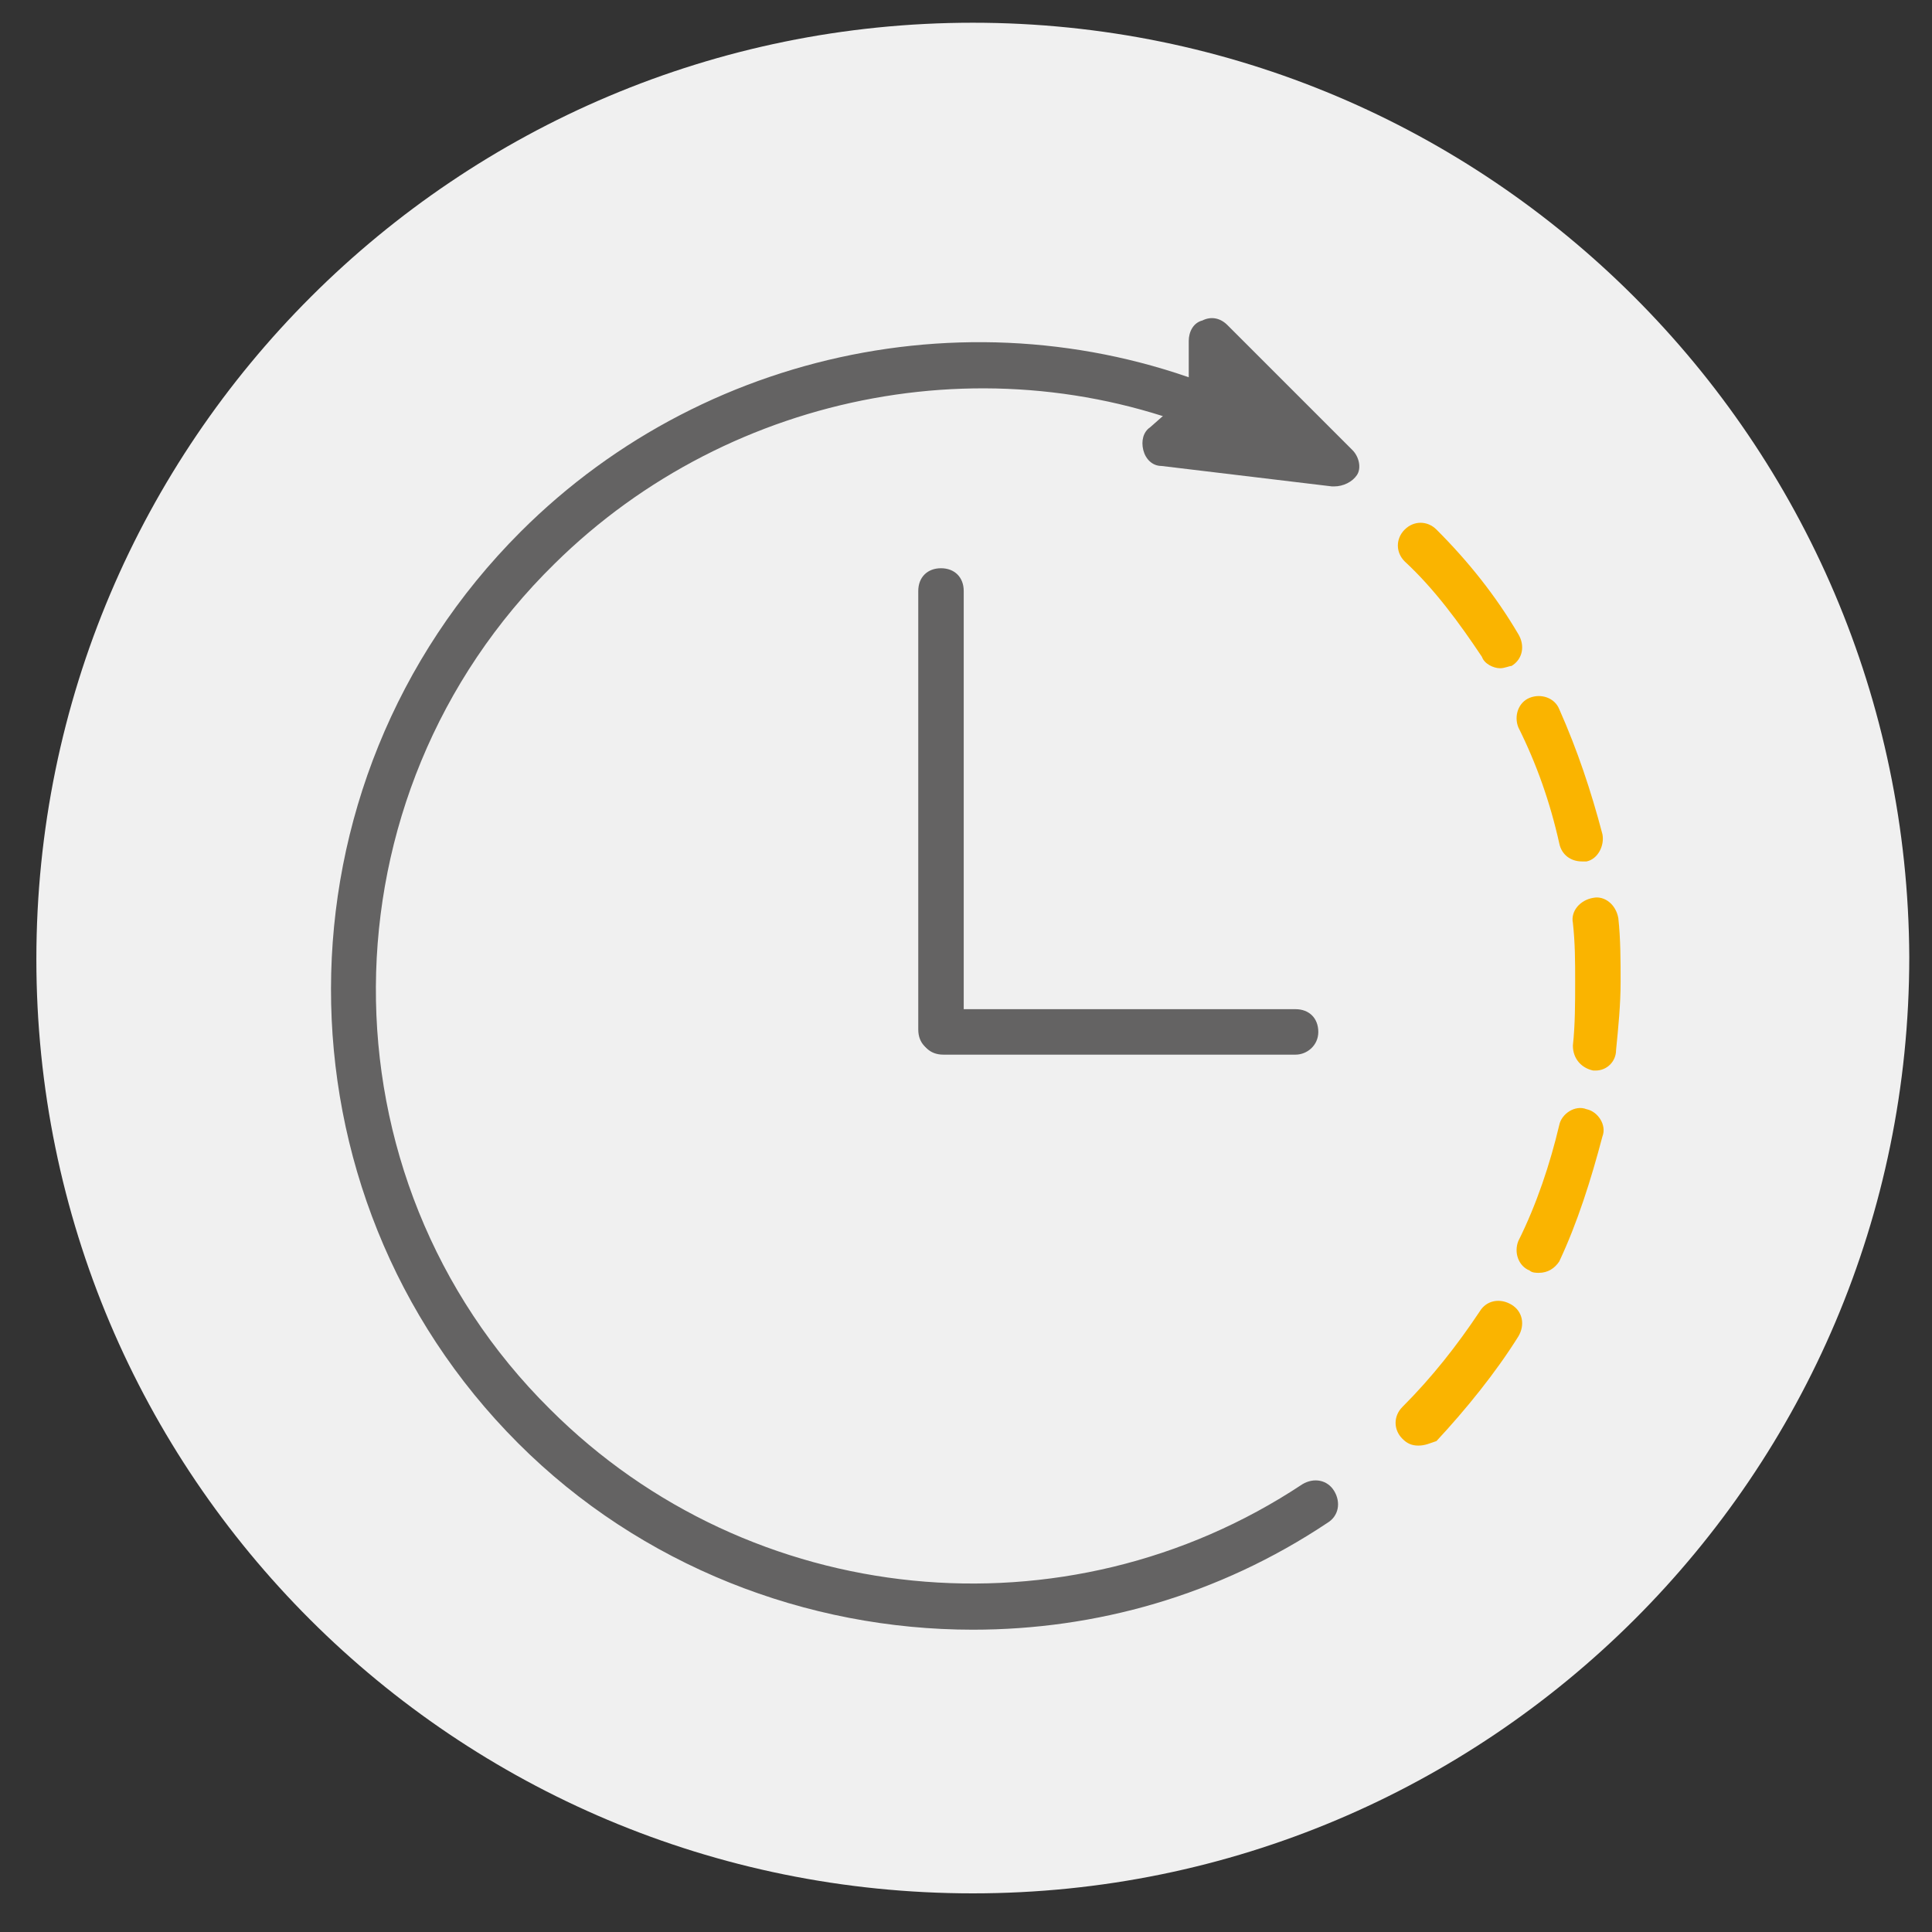
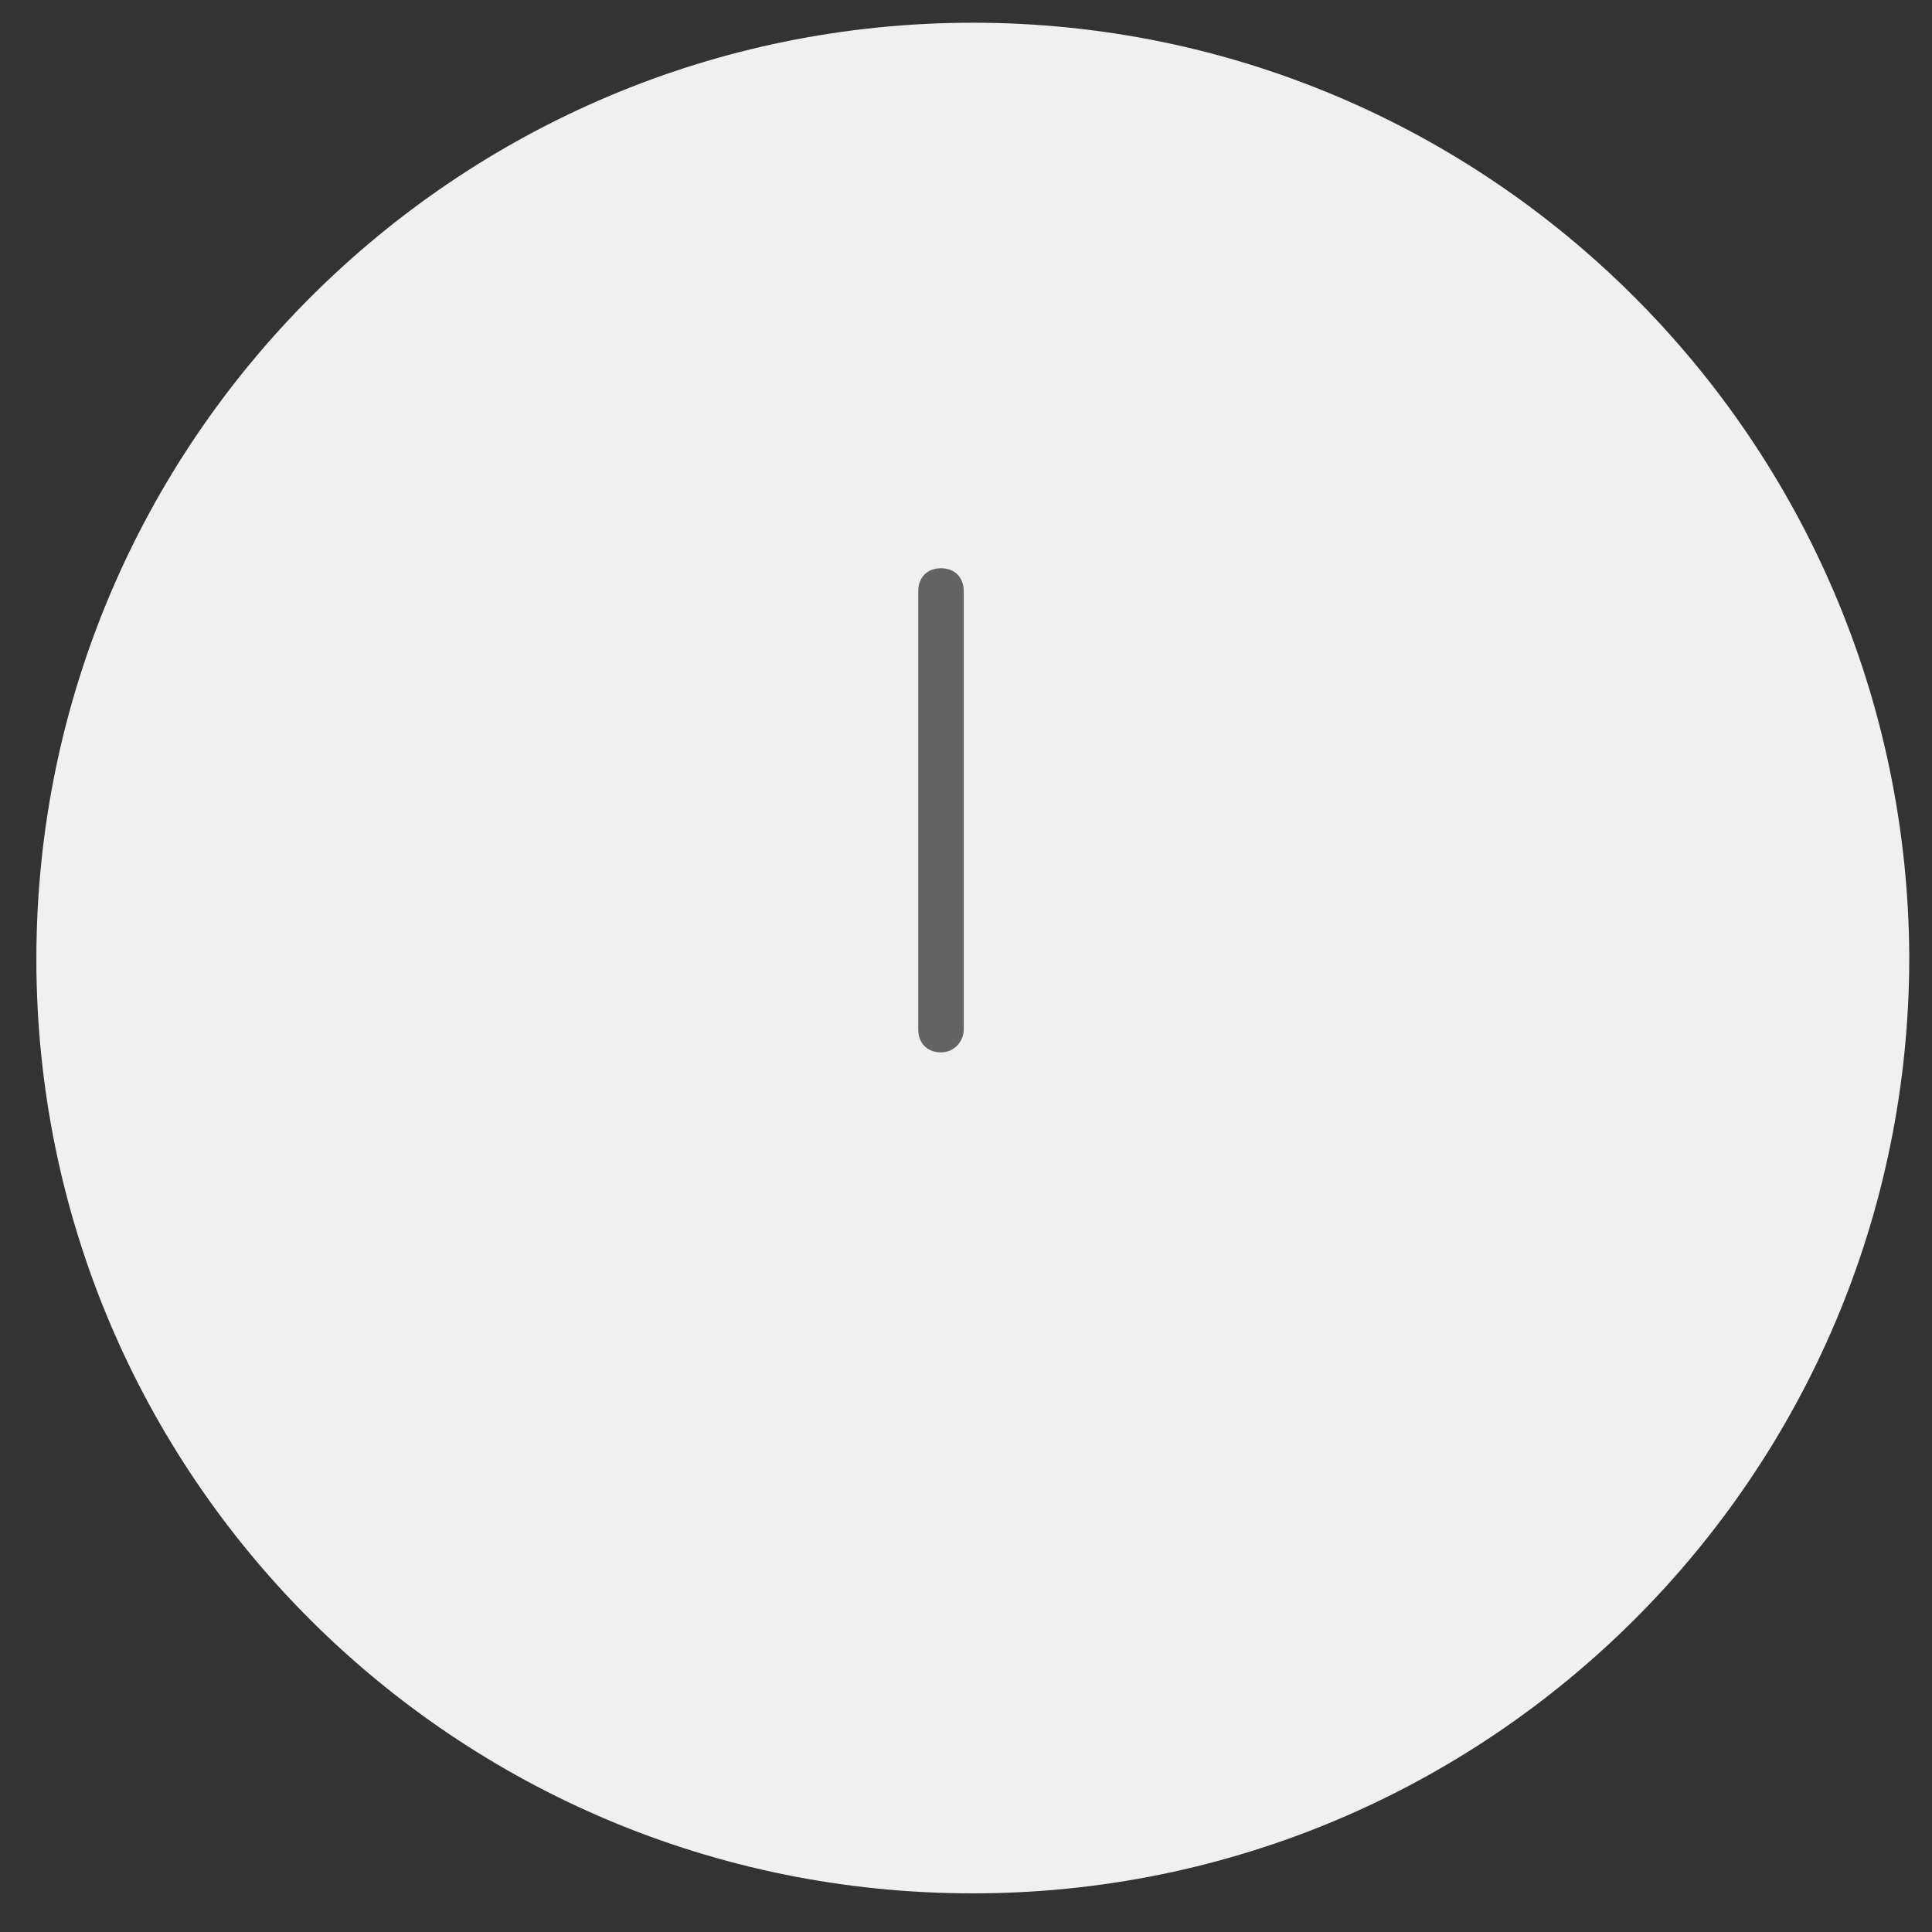
<svg xmlns="http://www.w3.org/2000/svg" xmlns:xlink="http://www.w3.org/1999/xlink" version="1.1" id="Ebene_1" x="0px" y="0px" viewBox="0 0 85 85" style="enable-background:new 0 0 85 85;" xml:space="preserve">
  <rect x="0" y="0" width="85" height="85" fill="#333333" stroke="none" />
  <style type="text/css">
	.st0{fill:#F0F0F0;}
	.st1{clip-path:url(#SVGID_2_);}
	.st2{fill:#FAB400;}
	.st3{fill:#646363;}
	.st4{clip-path:url(#SVGID_4_);}
</style>
  <g>
    <g>
      <path class="st0" d="M42.8,83.3c22.7,0,41.2-18.4,41.2-41.2C83.9,19.4,65.5,1,42.8,1S1.6,19.4,1.6,42.2    C1.6,64.9,20,83.3,42.8,83.3" />
    </g>
  </g>
  <g>
    <g>
      <defs>
-         <rect id="SVGID_1_" x="14.5" y="14" width="56.8" height="57.8" />
-       </defs>
+         </defs>
      <clipPath id="SVGID_2_">
        <use xlink:href="#SVGID_1_" style="overflow:visible;" />
      </clipPath>
      <g class="st1">
        <path class="st2" d="M62.4,63.6c-0.3,0-0.5-0.1-0.7-0.3c-0.4-0.4-0.4-1,0-1.4c1.3-1.3,2.4-2.7,3.4-4.2c0.3-0.5,0.9-0.6,1.4-0.3     s0.6,0.9,0.3,1.4c-1,1.6-2.3,3.2-3.6,4.6C62.9,63.5,62.7,63.6,62.4,63.6z M67.7,56c-0.1,0-0.3,0-0.4-0.1     c-0.5-0.2-0.7-0.8-0.5-1.3c0.8-1.6,1.4-3.4,1.8-5.1c0.1-0.5,0.7-0.9,1.2-0.7c0.5,0.1,0.9,0.7,0.7,1.2c-0.5,1.9-1.1,3.8-1.9,5.5     C68.4,55.8,68.1,56,67.7,56z M70.2,47.1c0,0-0.1,0-0.1,0c-0.5-0.1-0.9-0.5-0.9-1.1c0.1-0.9,0.1-1.9,0.1-2.8c0-0.9,0-1.7-0.1-2.6     c-0.1-0.5,0.3-1,0.9-1.1c0.5-0.1,1,0.3,1.1,0.9c0.1,0.9,0.1,1.9,0.1,2.8c0,1-0.1,2-0.2,3C71.1,46.7,70.7,47.1,70.2,47.1z      M69.6,37.9c-0.5,0-0.9-0.3-1-0.8c-0.4-1.8-1-3.5-1.8-5.1c-0.2-0.5,0-1.1,0.5-1.3c0.5-0.2,1.1,0,1.3,0.5c0.8,1.8,1.4,3.6,1.9,5.5     c0.1,0.5-0.2,1.1-0.7,1.2C69.7,37.9,69.7,37.9,69.6,37.9z M66,29.4c-0.3,0-0.7-0.2-0.8-0.5c-1-1.5-2.1-3-3.4-4.2     c-0.4-0.4-0.4-1,0-1.4c0.4-0.4,1-0.4,1.4,0c1.4,1.4,2.6,2.9,3.6,4.6c0.3,0.5,0.2,1.1-0.3,1.4C66.4,29.3,66.2,29.4,66,29.4z" />
      </g>
    </g>
    <g>
-       <polygon class="st3" points="58.7,20.4 53.3,15 53.3,17.7 51.3,19.5   " />
-     </g>
+       </g>
    <g>
      <defs>
-         <rect id="SVGID_3_" x="14.5" y="14" width="56.8" height="57.8" />
-       </defs>
+         </defs>
      <clipPath id="SVGID_4_">
        <use xlink:href="#SVGID_3_" style="overflow:visible;" />
      </clipPath>
      <g class="st4">
        <path class="st3" d="M58.7,21.4c0,0-0.1,0-0.1,0l-7.5-0.9c-0.4,0-0.7-0.3-0.8-0.7c-0.1-0.4,0-0.8,0.3-1l1.7-1.5l0-2.3     c0-0.4,0.2-0.8,0.6-0.9c0.4-0.2,0.8-0.1,1.1,0.2l5.5,5.5c0.3,0.3,0.4,0.8,0.2,1.1C59.5,21.2,59.1,21.4,58.7,21.4z M53.6,18.8     l2.4,0.3l-1.7-1.7l0,0.4c0,0.3-0.1,0.6-0.3,0.8L53.6,18.8z" />
      </g>
      <g class="st4">
-         <path class="st3" d="M42.8,71.7c-7.3,0-14.6-2.8-20-8.2c-11-11-11-29,0.1-40.1c8.4-8.4,21.2-10.7,31.9-5.8     c0.5,0.2,0.7,0.8,0.5,1.3s-0.8,0.7-1.3,0.5c-9.9-4.5-21.8-2.3-29.6,5.4C14,35,13.9,51.8,24.2,62c8.8,8.8,22.7,10.2,33.1,3.3     c0.5-0.3,1.1-0.2,1.4,0.3c0.3,0.5,0.2,1.1-0.3,1.4C53.6,70.2,48.2,71.7,42.8,71.7z" />
+         <path class="st3" d="M42.8,71.7c-7.3,0-14.6-2.8-20-8.2c-11-11-11-29,0.1-40.1c8.4-8.4,21.2-10.7,31.9-5.8     c0.5,0.2,0.7,0.8,0.5,1.3s-0.8,0.7-1.3,0.5c-9.9-4.5-21.8-2.3-29.6,5.4c8.8,8.8,22.7,10.2,33.1,3.3     c0.5-0.3,1.1-0.2,1.4,0.3c0.3,0.5,0.2,1.1-0.3,1.4C53.6,70.2,48.2,71.7,42.8,71.7z" />
      </g>
    </g>
    <g>
-       <path class="st3" d="M57,46.4H41.5c-0.6,0-1-0.4-1-1s0.4-1,1-1H57c0.6,0,1,0.4,1,1S57.5,46.4,57,46.4z" />
-     </g>
+       </g>
    <g>
      <path class="st3" d="M41.4,46.3c-0.6,0-1-0.4-1-1V26c0-0.6,0.4-1,1-1s1,0.4,1,1v19.3C42.4,45.8,42,46.3,41.4,46.3z" />
    </g>
  </g>
</svg>